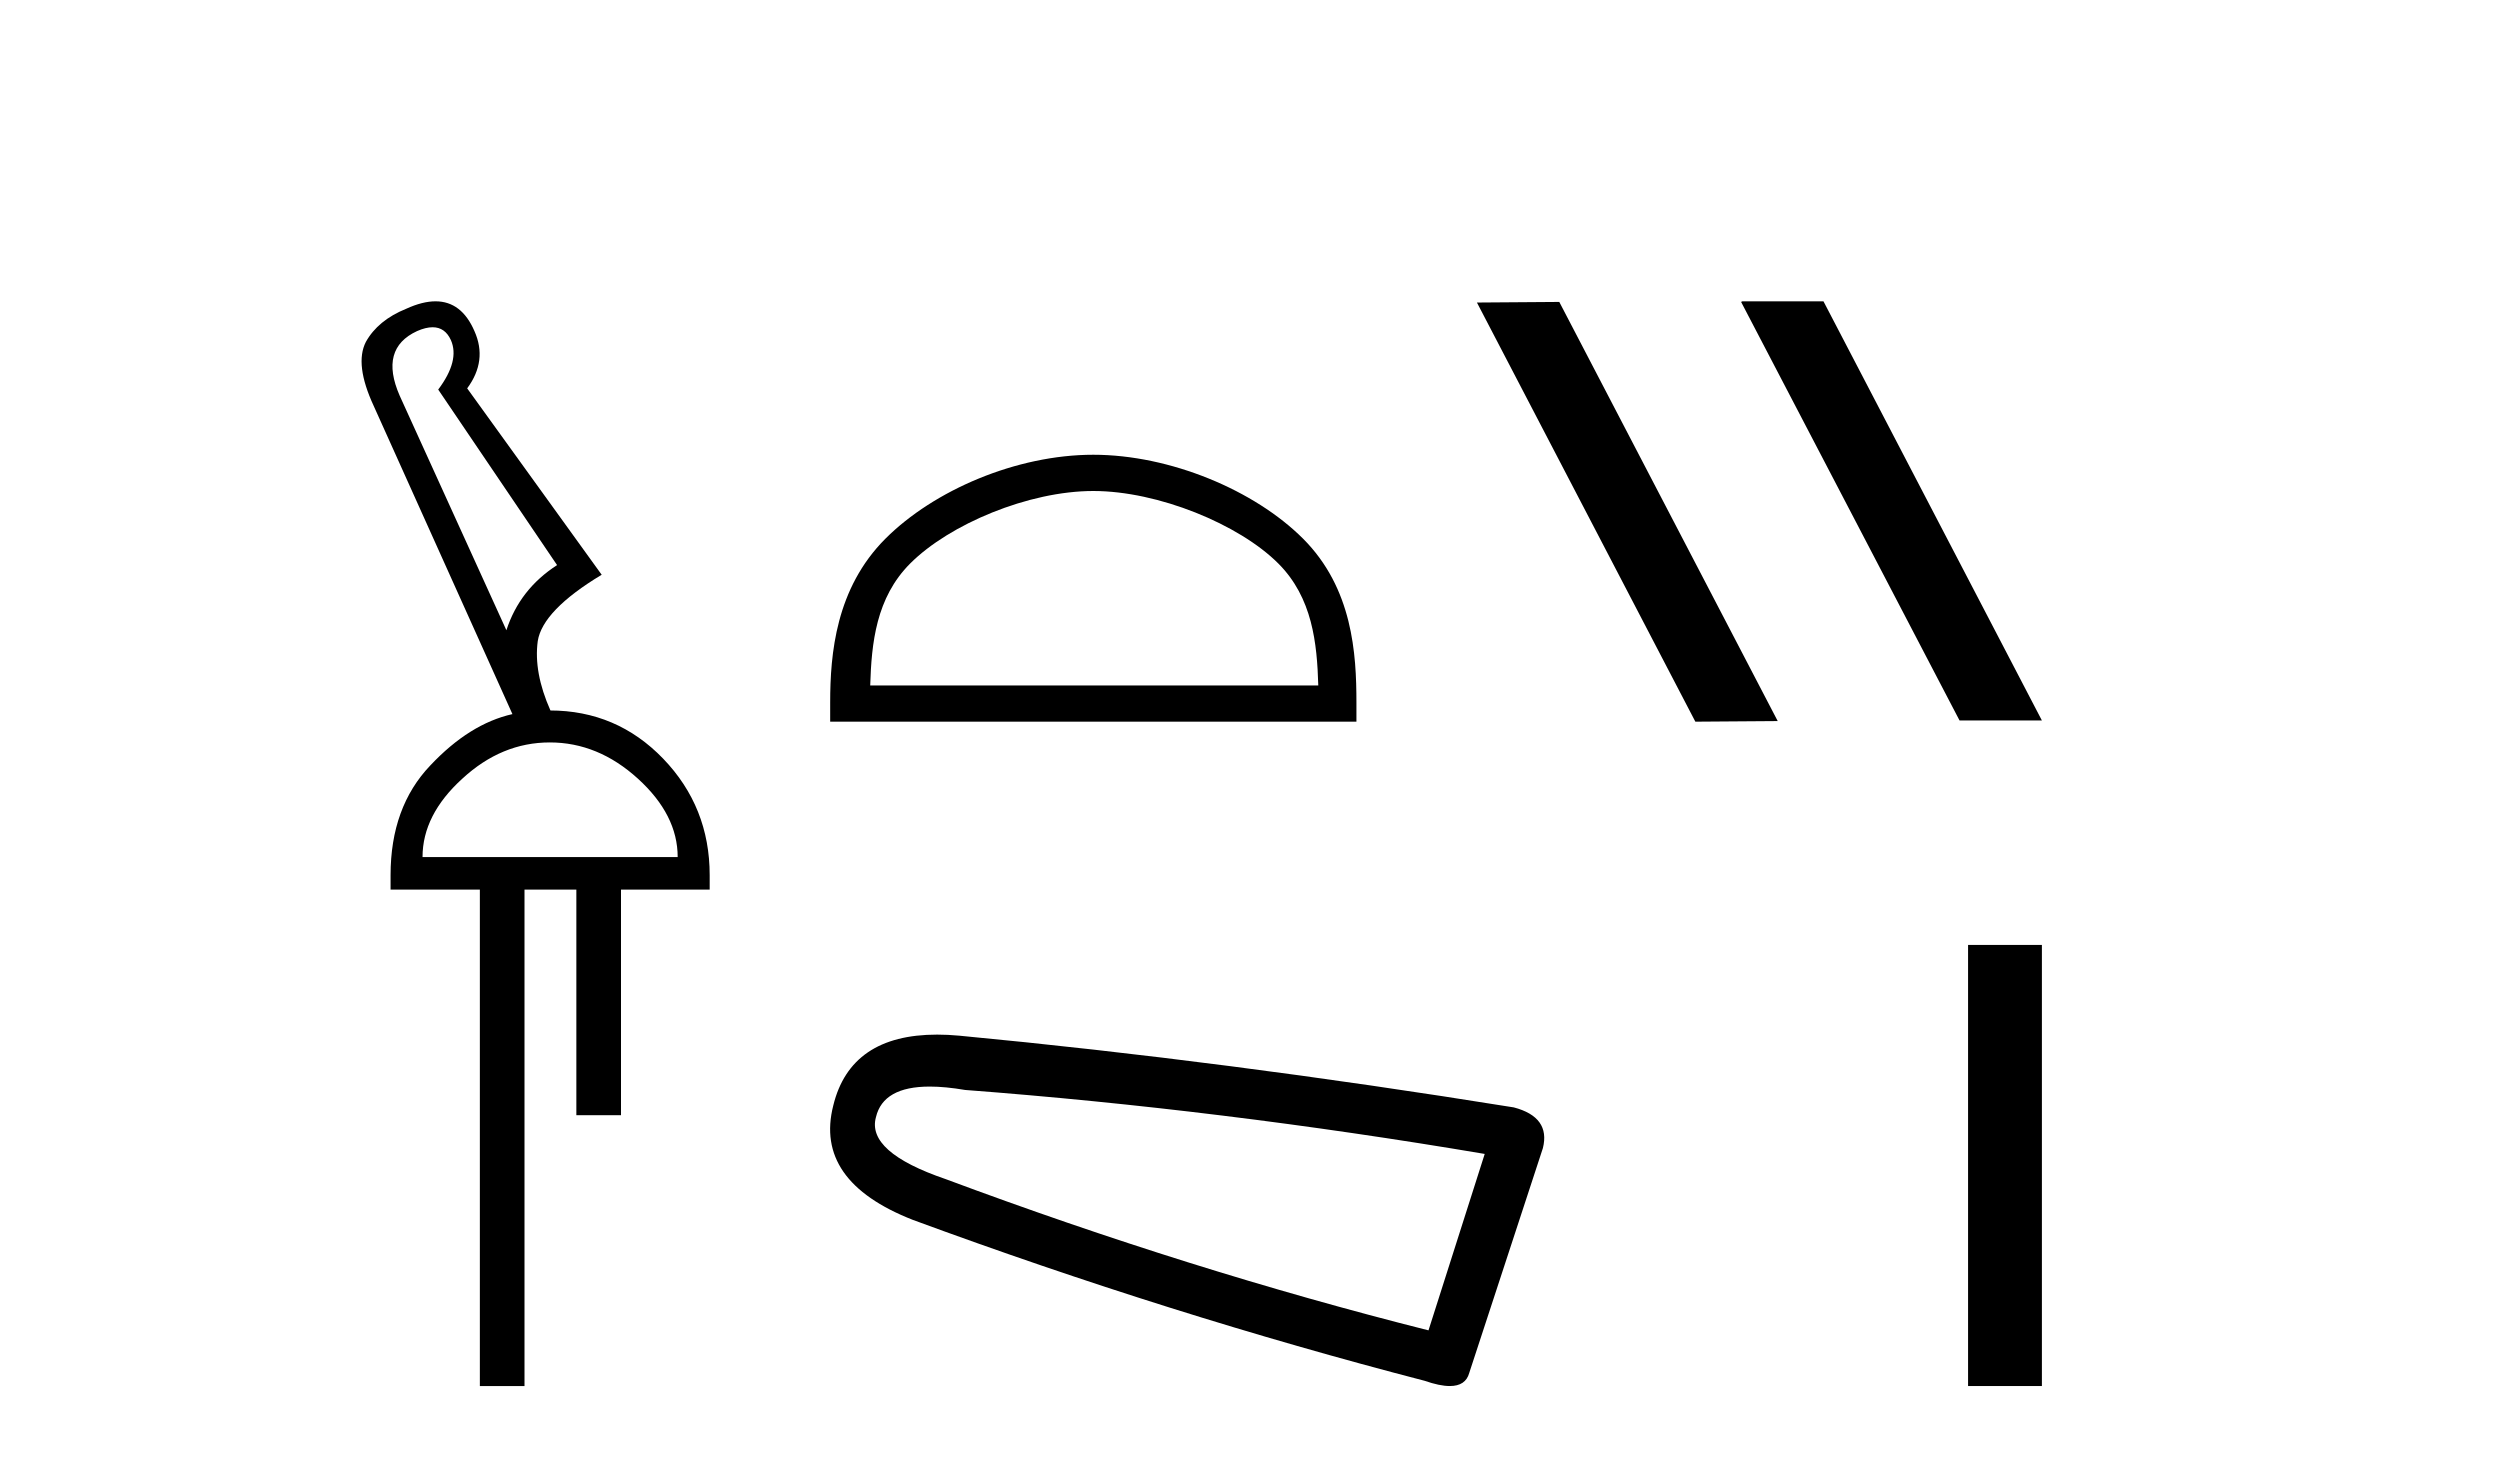
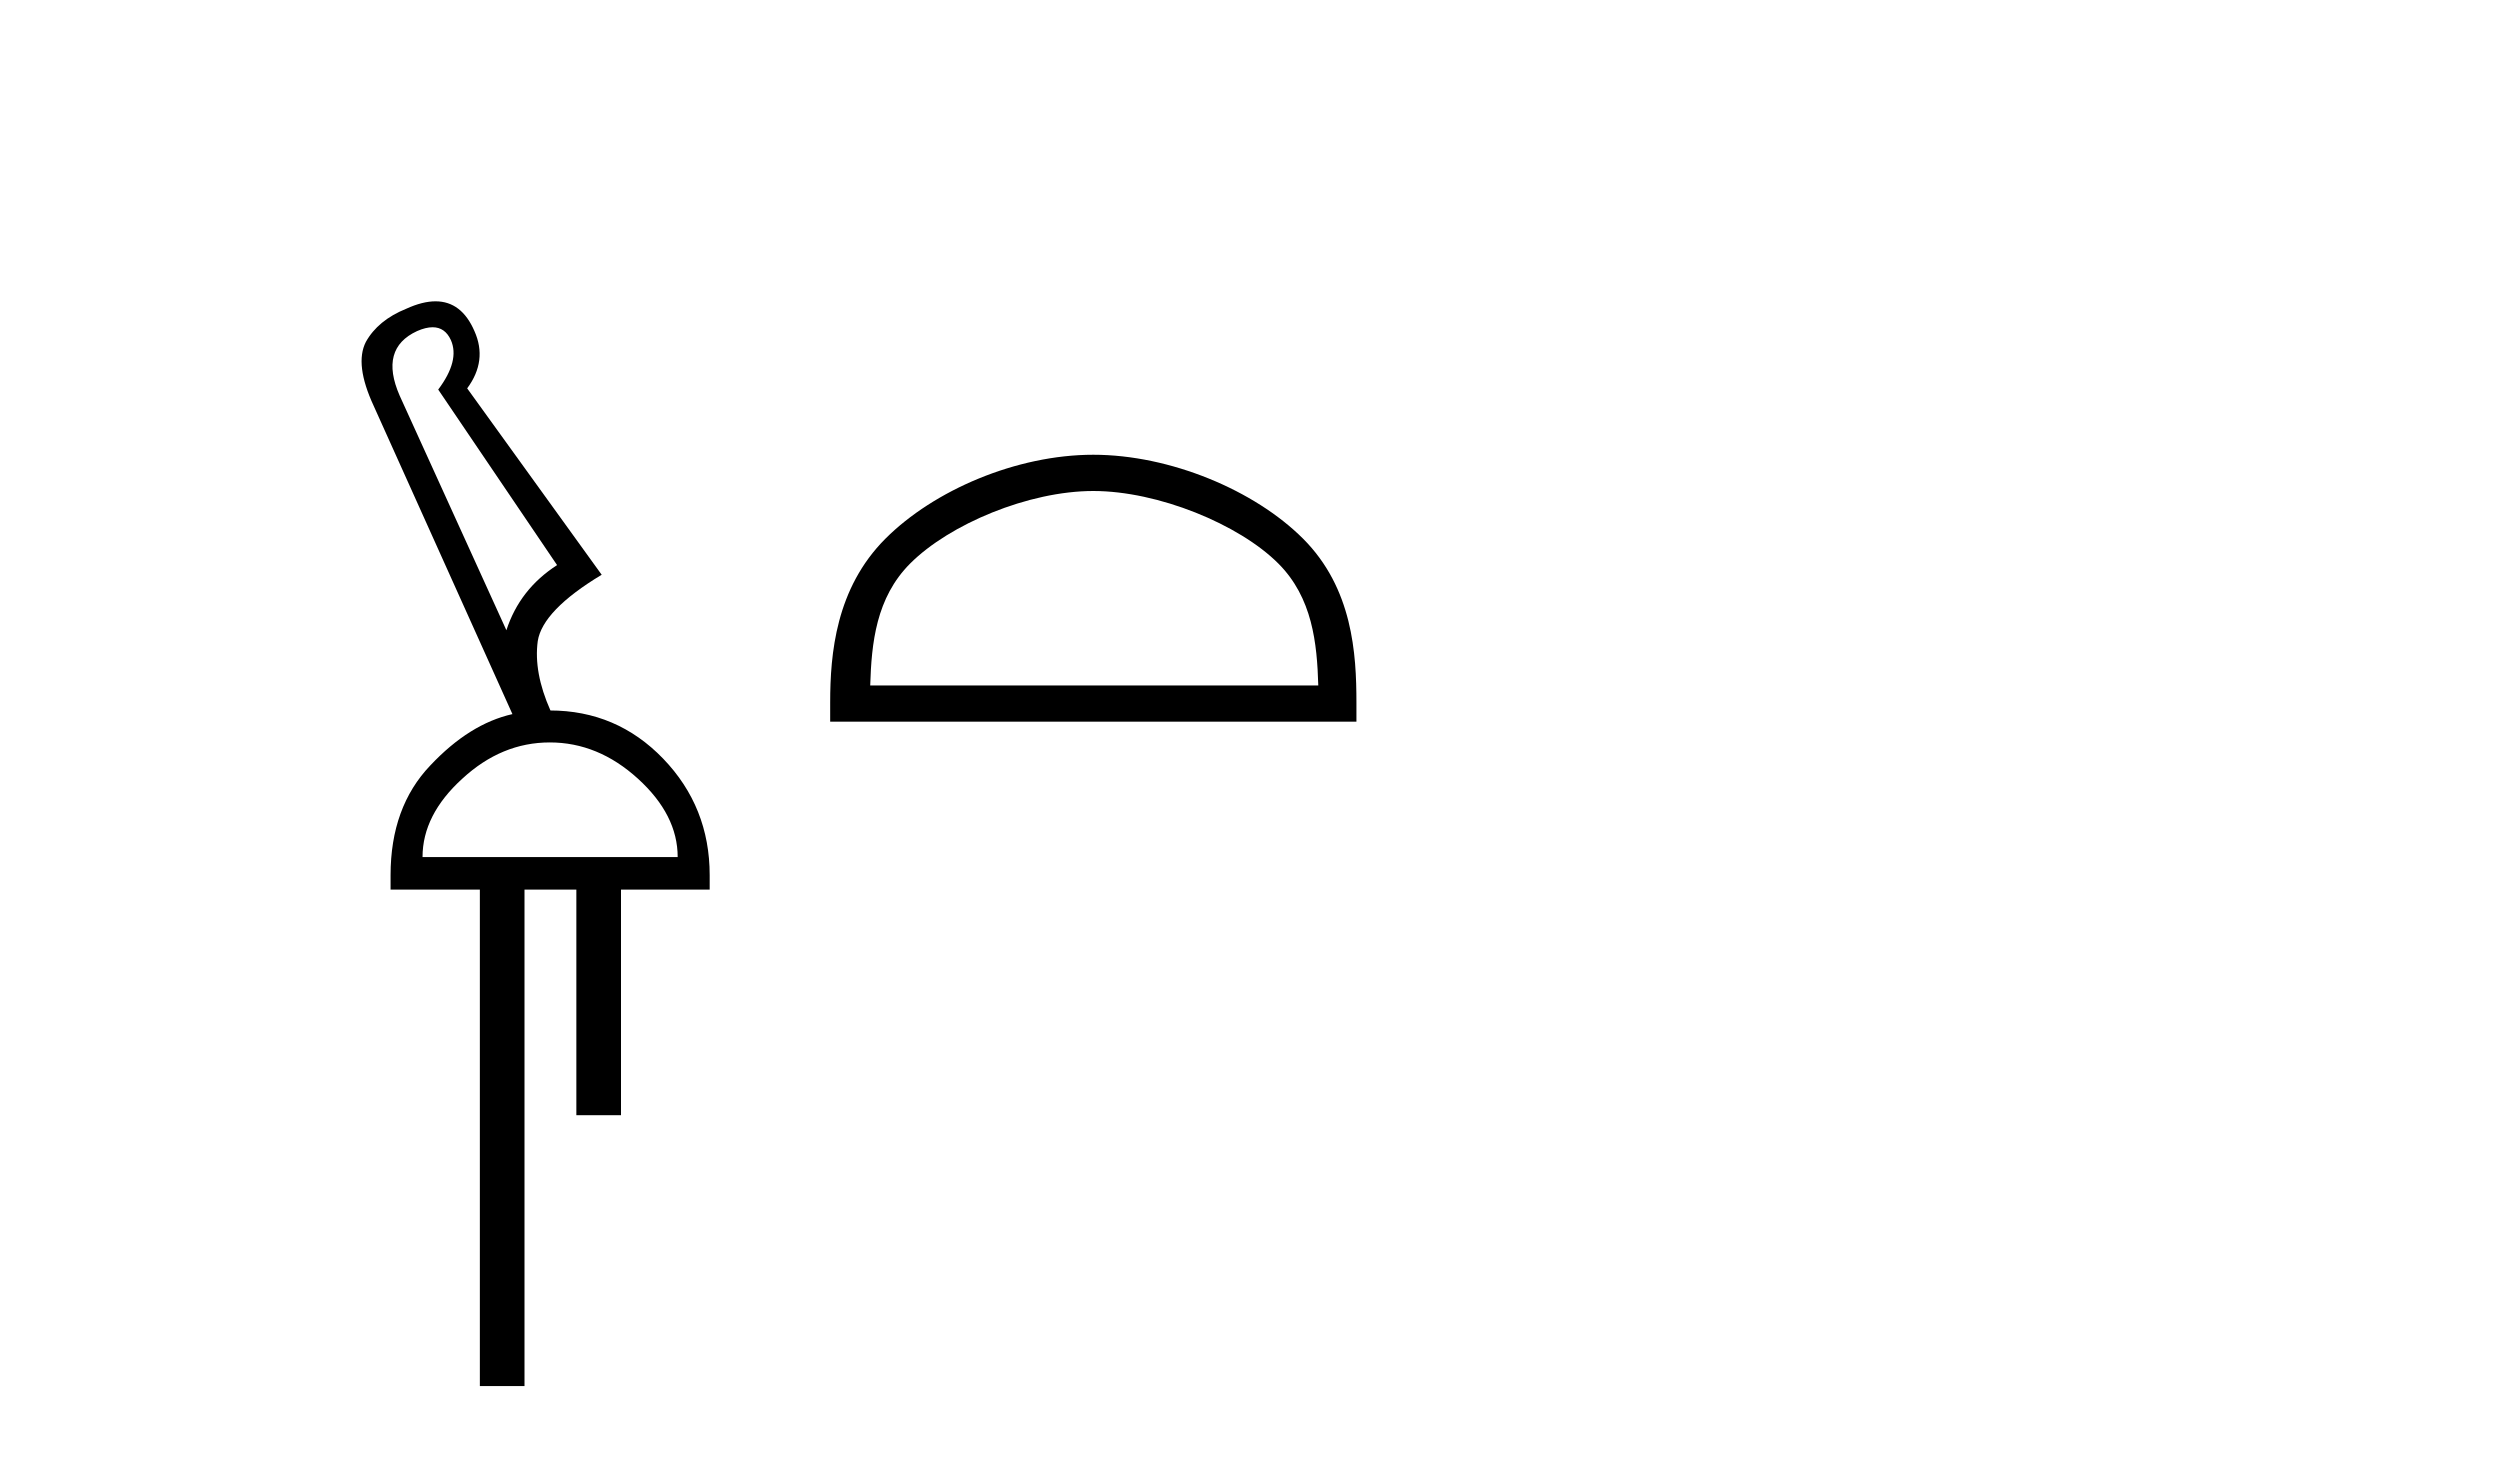
<svg xmlns="http://www.w3.org/2000/svg" width="70.0" height="41.0">
  <path d="M 12.113 9.163 C 12.345 9.163 12.516 9.283 12.625 9.523 C 12.794 9.906 12.676 10.368 12.27 10.908 L 15.598 15.823 C 14.9 16.273 14.427 16.881 14.179 17.647 L 11.19 11.077 C 10.807 10.199 10.97 9.597 11.679 9.27 C 11.842 9.198 11.987 9.163 12.113 9.163 ZM 15.395 20.788 C 16.296 20.788 17.118 21.126 17.861 21.802 C 18.604 22.477 18.975 23.209 18.975 23.997 L 11.831 23.997 C 11.831 23.209 12.203 22.477 12.946 21.802 C 13.678 21.126 14.494 20.788 15.395 20.788 ZM 12.195 8.437 C 11.953 8.437 11.679 8.506 11.375 8.645 C 10.846 8.859 10.469 9.169 10.244 9.574 C 10.03 9.991 10.103 10.587 10.463 11.364 L 14.348 19.995 C 13.548 20.175 12.783 20.653 12.051 21.43 C 11.308 22.207 10.936 23.232 10.936 24.504 L 10.936 24.909 L 13.436 24.909 L 13.436 38.809 L 14.686 38.809 L 14.686 24.909 L 16.138 24.909 L 16.138 31.226 L 17.388 31.226 L 17.388 24.909 L 19.871 24.909 L 19.871 24.504 C 19.871 23.232 19.437 22.145 18.57 21.244 C 17.703 20.344 16.645 19.893 15.395 19.893 L 15.412 19.893 C 15.097 19.184 14.978 18.537 15.057 17.951 C 15.147 17.377 15.744 16.758 16.847 16.093 L 13.081 10.874 C 13.464 10.357 13.531 9.822 13.284 9.27 C 13.044 8.715 12.681 8.437 12.195 8.437 Z" style="fill:#000000;stroke:none" />
  <path d="M 30.612 13.748 C 32.425 13.748 34.693 14.678 35.791 15.776 C 36.751 16.736 36.877 18.01 36.912 19.193 L 24.366 19.193 C 24.402 18.01 24.527 16.736 25.487 15.776 C 26.585 14.678 28.8 13.748 30.612 13.748 ZM 30.612 12.733 C 28.462 12.733 26.149 13.726 24.793 15.082 C 23.403 16.473 23.245 18.303 23.245 19.673 L 23.245 20.207 L 37.98 20.207 L 37.98 19.673 C 37.98 18.303 37.875 16.473 36.485 15.082 C 35.129 13.726 32.762 12.733 30.612 12.733 Z" style="fill:#000000;stroke:none" />
-   <path d="M 48.785 8.437 L 48.751 8.454 L 54.867 20.173 L 57.173 20.173 L 51.057 8.437 ZM 43.66 8.454 L 41.354 8.471 L 47.47 20.207 L 49.776 20.19 L 43.66 8.454 Z" style="fill:#000000;stroke:none" />
-   <path d="M 26.033 30.424 Q 26.467 30.424 27.024 30.519 Q 34.189 31.062 41.572 32.31 L 39.998 37.25 Q 33.321 35.567 26.481 33.016 Q 24.255 32.256 24.527 31.279 Q 24.73 30.424 26.033 30.424 ZM 26.241 28.969 Q 23.816 28.969 23.332 30.953 Q 22.79 33.07 25.558 34.156 Q 32.778 36.816 39.889 38.662 Q 40.311 38.809 40.594 38.809 Q 41.038 38.809 41.138 38.444 L 43.201 32.147 Q 43.418 31.279 42.386 31.007 Q 34.298 29.705 26.861 28.999 Q 26.536 28.969 26.241 28.969 Z" style="fill:#000000;stroke:none" />
-   <path d="M 55.106 26.458 L 55.106 38.809 L 57.173 38.809 L 57.173 26.458 Z" style="fill:#000000;stroke:none" />
</svg>